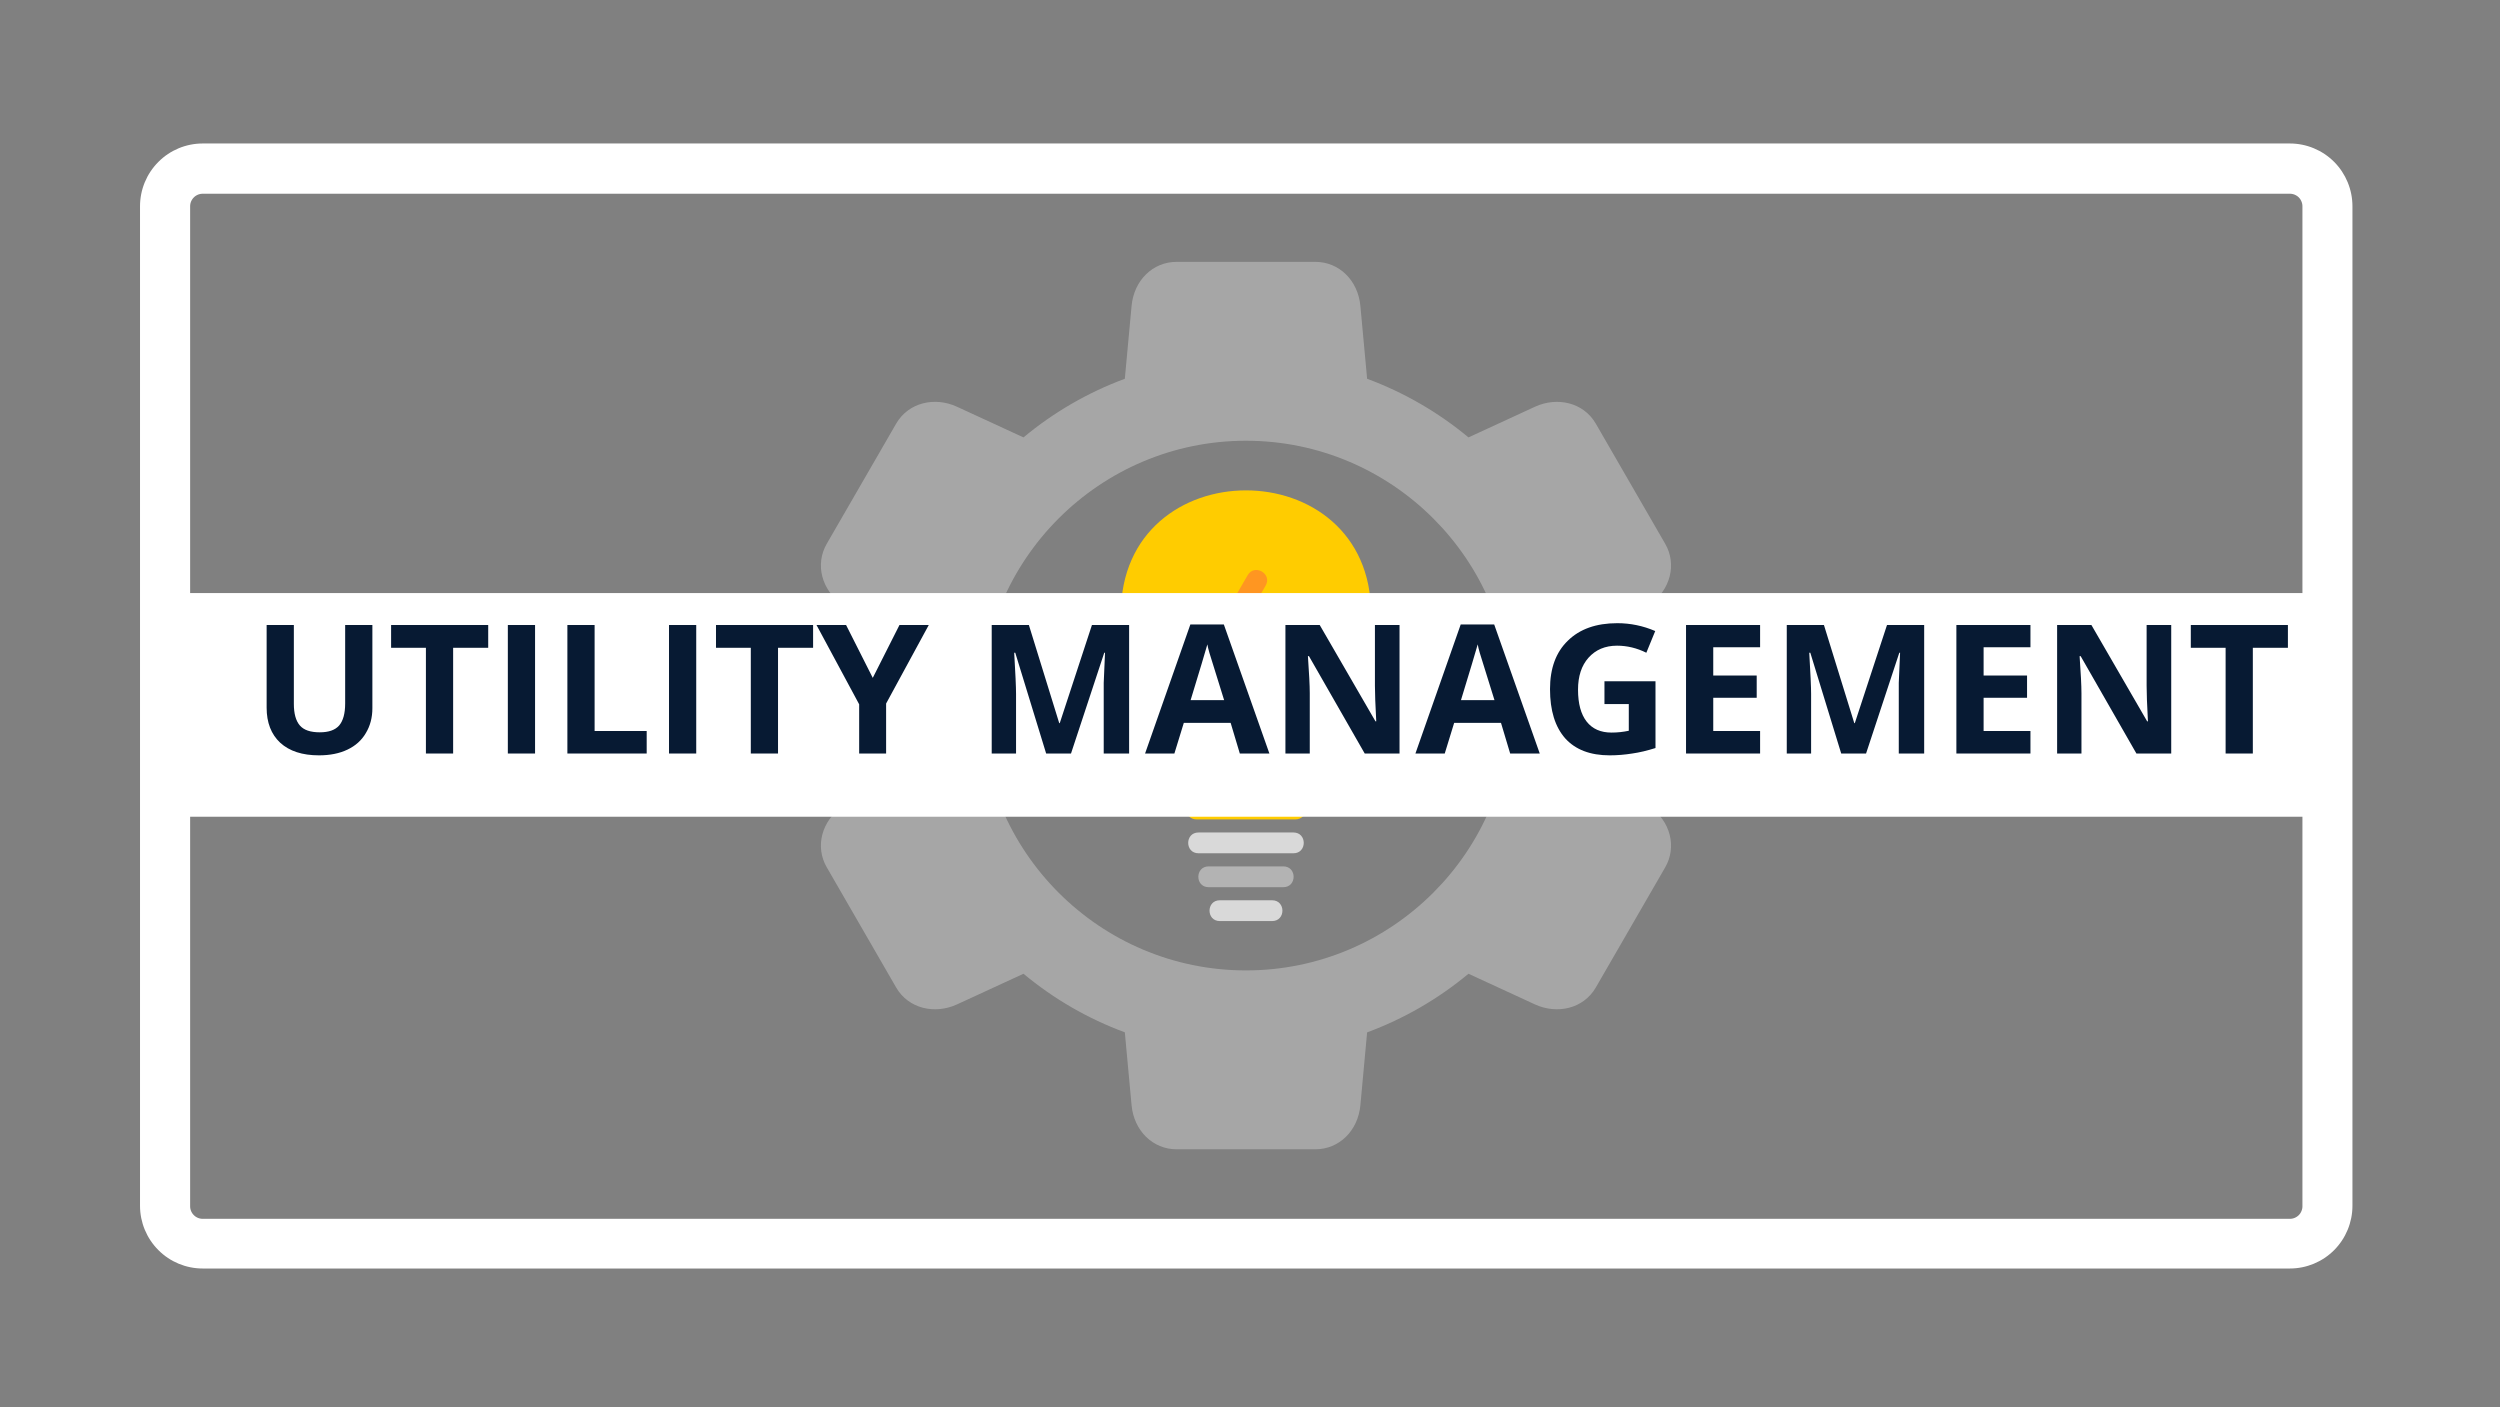
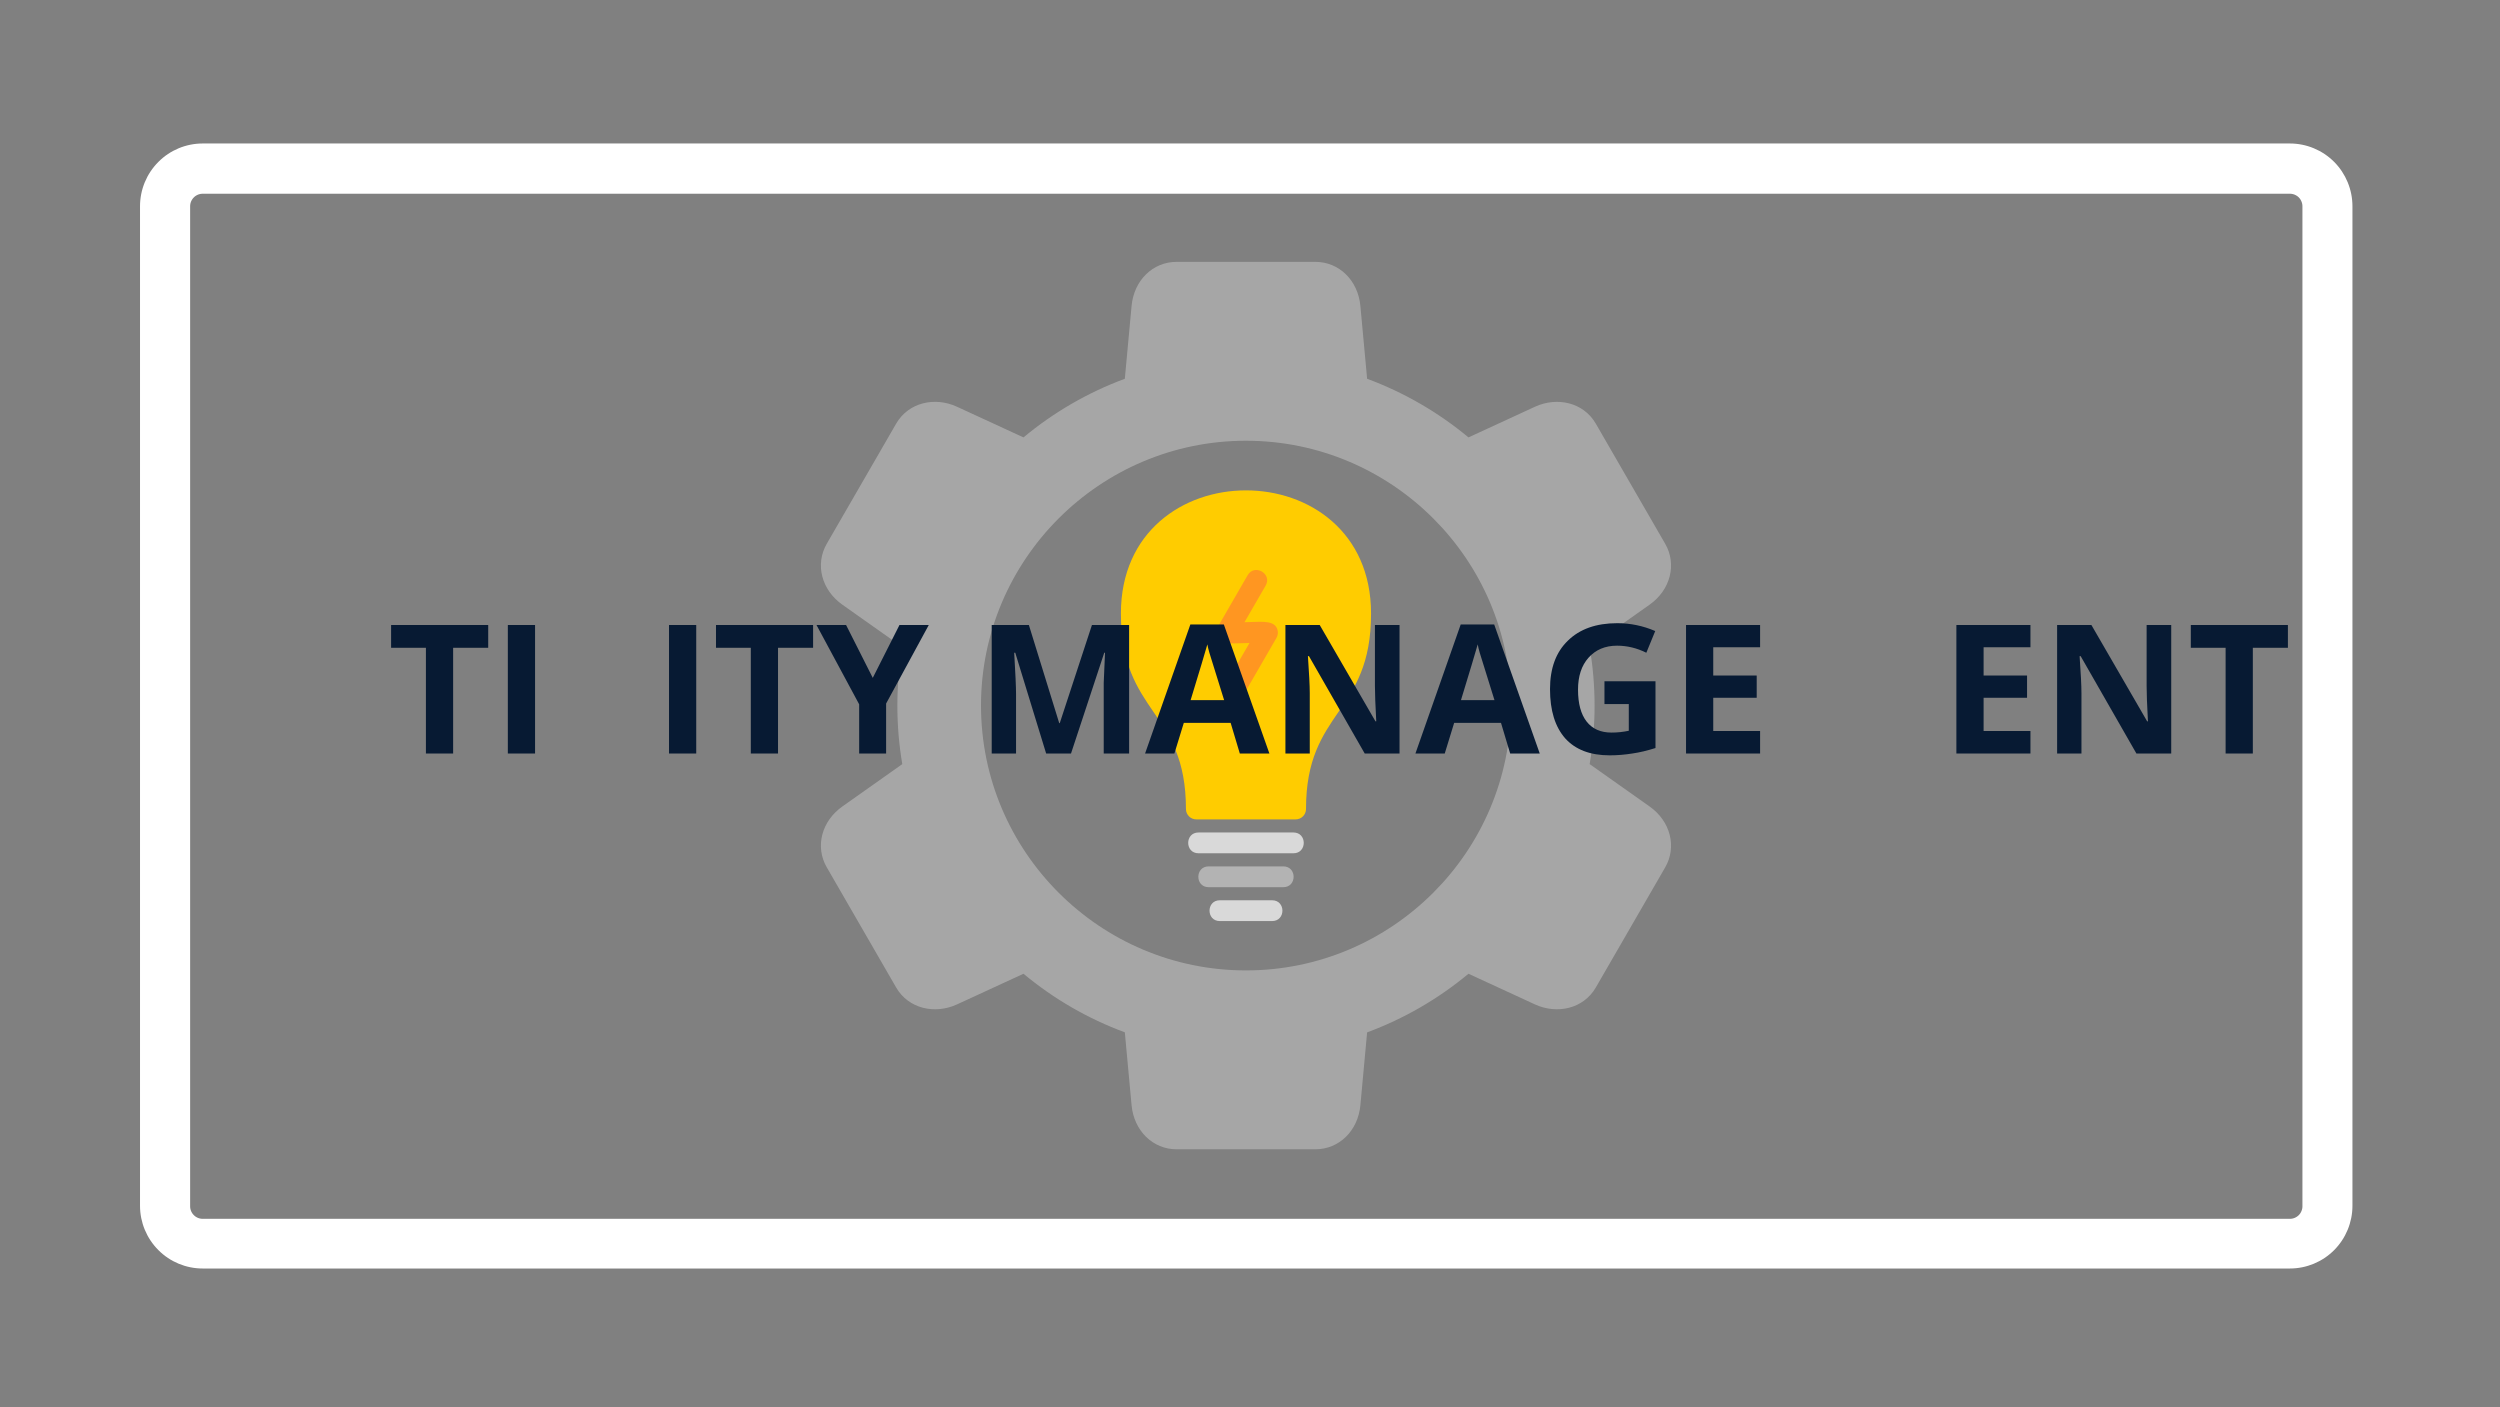
<svg xmlns="http://www.w3.org/2000/svg" width="199" zoomAndPan="magnify" viewBox="0 0 149.25 84" height="112" preserveAspectRatio="xMidYMid meet" version="1.0">
  <rect x="0" y="0" width="149.25" height="84" fill="#808080" stroke="none" />
  <defs>
    <g />
    <clipPath id="2b5379c00f">
      <path d="M 8.359 8.566 L 140.445 8.566 L 140.445 75.73 L 8.359 75.73 Z M 8.359 8.566 " clip-rule="nonzero" />
    </clipPath>
    <clipPath id="12338318bf">
      <path d="M 12.102 8.566 L 136.703 8.566 C 137.695 8.566 138.645 8.961 139.348 9.664 C 140.047 10.367 140.441 11.32 140.441 12.316 L 140.441 71.984 C 140.441 72.977 140.047 73.93 139.348 74.633 C 138.645 75.336 137.695 75.73 136.703 75.73 L 12.102 75.73 C 11.109 75.73 10.156 75.336 9.457 74.633 C 8.754 73.93 8.359 72.977 8.359 71.984 L 8.359 12.316 C 8.359 11.32 8.754 10.367 9.457 9.664 C 10.156 8.961 11.109 8.566 12.102 8.566 " clip-rule="nonzero" />
    </clipPath>
    <clipPath id="d757fc5732">
      <path d="M 49 15.633 L 100 15.633 L 100 68.613 L 49 68.613 Z M 49 15.633 " clip-rule="nonzero" />
    </clipPath>
    <clipPath id="2952616546">
      <path d="M 8.684 35.359 L 140.023 35.359 L 140.023 48.793 L 8.684 48.793 Z M 8.684 35.359 " clip-rule="nonzero" />
    </clipPath>
  </defs>
  <g clip-path="url(#2b5379c00f)">
    <g clip-path="url(#12338318bf)">
      <path stroke-linecap="butt" transform="matrix(0.748, 0, 0, 0.75, 8.36, 8.568)" fill="none" stroke-linejoin="miter" d="M 5.002 -0.002 L 171.589 -0.002 C 172.916 -0.002 174.185 0.524 175.125 1.462 C 176.059 2.4 176.587 3.672 176.587 5 L 176.587 84.596 C 176.587 85.92 176.059 87.191 175.125 88.129 C 174.185 89.067 172.916 89.594 171.589 89.594 L 5.002 89.594 C 3.675 89.594 2.401 89.067 1.466 88.129 C 0.526 87.191 -0.001 85.92 -0.001 84.596 L -0.001 5 C -0.001 3.672 0.526 2.4 1.466 1.462 C 2.401 0.524 3.675 -0.002 5.002 -0.002 " stroke="#ffffff" stroke-width="8" stroke-opacity="1" stroke-miterlimit="4" />
    </g>
  </g>
  <g clip-path="url(#d757fc5732)">
    <path fill="#a6a6a6" d="M 78.527 68.613 L 70.242 68.613 C 68.824 68.613 67.695 67.504 67.555 65.98 L 67.152 61.629 C 64.949 60.816 62.918 59.641 61.102 58.133 L 57.129 59.965 C 55.809 60.57 54.234 60.223 53.5 58.953 L 49.359 51.781 C 48.648 50.555 49.043 49.023 50.297 48.141 L 53.867 45.617 C 53.473 43.305 53.477 40.938 53.867 38.629 L 50.297 36.105 C 49.043 35.223 48.648 33.688 49.359 32.461 L 53.5 25.293 C 54.234 24.023 55.809 23.672 57.129 24.281 L 61.102 26.113 C 62.918 24.605 64.949 23.43 67.152 22.613 L 67.555 18.266 C 67.695 16.738 68.824 15.633 70.242 15.633 L 78.527 15.633 C 79.945 15.633 81.074 16.738 81.215 18.266 L 81.617 22.613 C 83.82 23.43 85.852 24.605 87.668 26.113 L 91.641 24.281 C 92.961 23.676 94.535 24.02 95.27 25.293 L 99.41 32.461 C 100.121 33.688 99.727 35.223 98.473 36.105 L 94.902 38.629 C 95.293 40.945 95.297 43.301 94.902 45.617 L 98.473 48.141 C 99.727 49.023 100.121 50.555 99.41 51.785 L 95.27 58.953 C 94.535 60.223 92.961 60.57 91.641 59.965 L 87.668 58.133 C 85.855 59.641 83.82 60.816 81.617 61.633 L 81.215 65.98 C 81.074 67.508 79.945 68.613 78.527 68.613 Z M 74.383 57.934 C 65.66 57.934 58.566 50.84 58.566 42.121 C 58.566 33.406 65.66 26.312 74.383 26.312 C 83.105 26.312 90.203 33.406 90.203 42.121 C 90.203 50.84 83.105 57.934 74.383 57.934 Z M 74.383 57.934 " fill-opacity="1" fill-rule="evenodd" />
  </g>
  <path fill="#d9d9d9" d="M 77.219 50.941 L 71.551 50.941 C 70.73 50.941 70.73 49.699 71.551 49.699 L 77.219 49.699 C 78.039 49.699 78.039 50.941 77.219 50.941 Z M 77.219 50.941 " fill-opacity="1" fill-rule="evenodd" />
  <path fill="#b3b3b3" d="M 76.613 52.965 L 72.156 52.965 C 71.336 52.965 71.336 51.723 72.156 51.723 L 76.613 51.723 C 77.434 51.723 77.434 52.965 76.613 52.965 Z M 76.613 52.965 " fill-opacity="1" fill-rule="evenodd" />
  <path fill="#d9d9d9" d="M 75.945 54.988 L 72.824 54.988 C 72.004 54.988 72.004 53.746 72.824 53.746 L 75.945 53.746 C 76.766 53.746 76.766 54.988 75.945 54.988 Z M 75.945 54.988 " fill-opacity="1" fill-rule="evenodd" />
  <path fill="#ffcc00" d="M 77.348 48.918 L 71.422 48.918 C 71.078 48.918 70.801 48.641 70.801 48.297 C 70.801 42.352 66.918 42.664 66.918 36.629 C 66.918 26.824 81.852 26.824 81.852 36.629 C 81.852 42.664 77.969 42.352 77.969 48.297 C 77.969 48.641 77.691 48.918 77.348 48.918 Z M 77.348 48.918 " fill-opacity="1" fill-rule="evenodd" />
  <path fill="#ff9621" d="M 73.781 41.656 C 73.309 41.656 73.004 41.141 73.242 40.723 L 74.594 38.387 C 73.758 38.387 72.949 38.539 72.684 38.078 C 72.57 37.883 72.57 37.648 72.684 37.457 L 74.484 34.34 C 74.895 33.633 75.969 34.25 75.559 34.961 L 74.297 37.145 C 75.133 37.145 75.941 36.992 76.207 37.457 C 76.316 37.648 76.316 37.887 76.207 38.078 L 74.32 41.344 C 74.203 41.543 73.996 41.656 73.781 41.656 Z M 73.781 41.656 " fill-opacity="1" fill-rule="evenodd" />
  <g clip-path="url(#2952616546)">
-     <path fill="#ffffff" d="M 8.676 35.406 L 140.008 35.406 C 140.008 39.859 140.008 44.309 140.008 48.758 C 96.23 48.758 52.453 48.758 8.676 48.758 C 8.676 44.309 8.676 39.859 8.676 35.406 " fill-opacity="1" fill-rule="nonzero" />
-   </g>
+     </g>
  <g fill="#071a33" fill-opacity="1">
    <g transform="translate(15.012, 44.985)">
      <g>
-         <path d="M 7.219 -7.672 L 7.219 -2.703 C 7.219 -2.141 7.086 -1.645 6.828 -1.219 C 6.578 -0.789 6.211 -0.461 5.734 -0.234 C 5.254 -0.004 4.688 0.109 4.031 0.109 C 3.039 0.109 2.27 -0.141 1.719 -0.641 C 1.176 -1.148 0.906 -1.848 0.906 -2.734 L 0.906 -7.672 L 2.531 -7.672 L 2.531 -2.969 C 2.531 -2.383 2.648 -1.953 2.891 -1.672 C 3.129 -1.398 3.523 -1.266 4.078 -1.266 C 4.609 -1.266 4.992 -1.398 5.234 -1.672 C 5.473 -1.953 5.594 -2.391 5.594 -2.984 L 5.594 -7.672 Z M 7.219 -7.672 " />
-       </g>
+         </g>
    </g>
  </g>
  <g fill="#071a33" fill-opacity="1">
    <g transform="translate(23.13, 44.985)">
      <g>
        <path d="M 3.922 0 L 2.297 0 L 2.297 -6.312 L 0.219 -6.312 L 0.219 -7.672 L 6.016 -7.672 L 6.016 -6.312 L 3.922 -6.312 Z M 3.922 0 " />
      </g>
    </g>
  </g>
  <g fill="#071a33" fill-opacity="1">
    <g transform="translate(29.349, 44.985)">
      <g>
        <path d="M 0.969 0 L 0.969 -7.672 L 2.594 -7.672 L 2.594 0 Z M 0.969 0 " />
      </g>
    </g>
  </g>
  <g fill="#071a33" fill-opacity="1">
    <g transform="translate(32.904, 44.985)">
      <g>
-         <path d="M 0.969 0 L 0.969 -7.672 L 2.594 -7.672 L 2.594 -1.344 L 5.703 -1.344 L 5.703 0 Z M 0.969 0 " />
-       </g>
+         </g>
    </g>
  </g>
  <g fill="#071a33" fill-opacity="1">
    <g transform="translate(38.971, 44.985)">
      <g>
        <path d="M 0.969 0 L 0.969 -7.672 L 2.594 -7.672 L 2.594 0 Z M 0.969 0 " />
      </g>
    </g>
  </g>
  <g fill="#071a33" fill-opacity="1">
    <g transform="translate(42.526, 44.985)">
      <g>
        <path d="M 3.922 0 L 2.297 0 L 2.297 -6.312 L 0.219 -6.312 L 0.219 -7.672 L 6.016 -7.672 L 6.016 -6.312 L 3.922 -6.312 Z M 3.922 0 " />
      </g>
    </g>
  </g>
  <g fill="#071a33" fill-opacity="1">
    <g transform="translate(48.745, 44.985)">
      <g>
        <path d="M 3.359 -4.516 L 4.953 -7.672 L 6.703 -7.672 L 4.156 -2.984 L 4.156 0 L 2.547 0 L 2.547 -2.938 L 0 -7.672 L 1.766 -7.672 Z M 3.359 -4.516 " />
      </g>
    </g>
  </g>
  <g fill="#071a33" fill-opacity="1">
    <g transform="translate(55.446, 44.985)">
      <g />
    </g>
  </g>
  <g fill="#071a33" fill-opacity="1">
    <g transform="translate(58.236, 44.985)">
      <g>
        <path d="M 4.219 0 L 2.375 -6.016 L 2.312 -6.016 C 2.383 -4.797 2.422 -3.977 2.422 -3.562 L 2.422 0 L 0.969 0 L 0.969 -7.672 L 3.188 -7.672 L 5 -1.812 L 5.031 -1.812 L 6.953 -7.672 L 9.172 -7.672 L 9.172 0 L 7.656 0 L 7.656 -3.625 C 7.656 -3.801 7.656 -4 7.656 -4.219 C 7.664 -4.445 7.691 -5.047 7.734 -6.016 L 7.688 -6.016 L 5.703 0 Z M 4.219 0 " />
      </g>
    </g>
  </g>
  <g fill="#071a33" fill-opacity="1">
    <g transform="translate(68.361, 44.985)">
      <g>
        <path d="M 5.656 0 L 5.109 -1.828 L 2.312 -1.828 L 1.75 0 L 0 0 L 2.703 -7.703 L 4.703 -7.703 L 7.422 0 Z M 4.719 -3.188 C 4.207 -4.844 3.914 -5.781 3.844 -6 C 3.781 -6.219 3.738 -6.391 3.719 -6.516 C 3.594 -6.066 3.258 -4.957 2.719 -3.188 Z M 4.719 -3.188 " />
      </g>
    </g>
  </g>
  <g fill="#071a33" fill-opacity="1">
    <g transform="translate(75.771, 44.985)">
      <g>
        <path d="M 7.781 0 L 5.703 0 L 2.375 -5.812 L 2.312 -5.812 C 2.383 -4.781 2.422 -4.047 2.422 -3.609 L 2.422 0 L 0.969 0 L 0.969 -7.672 L 3.016 -7.672 L 6.344 -1.922 L 6.391 -1.922 C 6.336 -2.922 6.312 -3.629 6.312 -4.047 L 6.312 -7.672 L 7.781 -7.672 Z M 7.781 0 " />
      </g>
    </g>
  </g>
  <g fill="#071a33" fill-opacity="1">
    <g transform="translate(84.501, 44.985)">
      <g>
        <path d="M 5.656 0 L 5.109 -1.828 L 2.312 -1.828 L 1.75 0 L 0 0 L 2.703 -7.703 L 4.703 -7.703 L 7.422 0 Z M 4.719 -3.188 C 4.207 -4.844 3.914 -5.781 3.844 -6 C 3.781 -6.219 3.738 -6.391 3.719 -6.516 C 3.594 -6.066 3.258 -4.957 2.719 -3.188 Z M 4.719 -3.188 " />
      </g>
    </g>
  </g>
  <g fill="#071a33" fill-opacity="1">
    <g transform="translate(91.911, 44.985)">
      <g>
        <path d="M 3.875 -4.312 L 6.922 -4.312 L 6.922 -0.328 C 6.43 -0.172 5.969 -0.062 5.531 0 C 5.094 0.07 4.645 0.109 4.188 0.109 C 3.031 0.109 2.145 -0.227 1.531 -0.906 C 0.926 -1.594 0.625 -2.57 0.625 -3.844 C 0.625 -5.082 0.977 -6.047 1.688 -6.734 C 2.395 -7.43 3.379 -7.781 4.641 -7.781 C 5.422 -7.781 6.176 -7.625 6.906 -7.312 L 6.375 -6.016 C 5.812 -6.297 5.227 -6.438 4.625 -6.438 C 3.914 -6.438 3.348 -6.195 2.922 -5.719 C 2.504 -5.25 2.297 -4.613 2.297 -3.812 C 2.297 -2.977 2.469 -2.344 2.812 -1.906 C 3.156 -1.469 3.648 -1.25 4.297 -1.25 C 4.641 -1.25 4.984 -1.285 5.328 -1.359 L 5.328 -2.953 L 3.875 -2.953 Z M 3.875 -4.312 " />
      </g>
    </g>
  </g>
  <g fill="#071a33" fill-opacity="1">
    <g transform="translate(99.687, 44.985)">
      <g>
        <path d="M 5.391 0 L 0.969 0 L 0.969 -7.672 L 5.391 -7.672 L 5.391 -6.344 L 2.594 -6.344 L 2.594 -4.656 L 5.188 -4.656 L 5.188 -3.328 L 2.594 -3.328 L 2.594 -1.344 L 5.391 -1.344 Z M 5.391 0 " />
      </g>
    </g>
  </g>
  <g fill="#071a33" fill-opacity="1">
    <g transform="translate(105.701, 44.985)">
      <g>
-         <path d="M 4.219 0 L 2.375 -6.016 L 2.312 -6.016 C 2.383 -4.797 2.422 -3.977 2.422 -3.562 L 2.422 0 L 0.969 0 L 0.969 -7.672 L 3.188 -7.672 L 5 -1.812 L 5.031 -1.812 L 6.953 -7.672 L 9.172 -7.672 L 9.172 0 L 7.656 0 L 7.656 -3.625 C 7.656 -3.801 7.656 -4 7.656 -4.219 C 7.664 -4.445 7.691 -5.047 7.734 -6.016 L 7.688 -6.016 L 5.703 0 Z M 4.219 0 " />
-       </g>
+         </g>
    </g>
  </g>
  <g fill="#071a33" fill-opacity="1">
    <g transform="translate(115.827, 44.985)">
      <g>
        <path d="M 5.391 0 L 0.969 0 L 0.969 -7.672 L 5.391 -7.672 L 5.391 -6.344 L 2.594 -6.344 L 2.594 -4.656 L 5.188 -4.656 L 5.188 -3.328 L 2.594 -3.328 L 2.594 -1.344 L 5.391 -1.344 Z M 5.391 0 " />
      </g>
    </g>
  </g>
  <g fill="#071a33" fill-opacity="1">
    <g transform="translate(121.841, 44.985)">
      <g>
        <path d="M 7.781 0 L 5.703 0 L 2.375 -5.812 L 2.312 -5.812 C 2.383 -4.781 2.422 -4.047 2.422 -3.609 L 2.422 0 L 0.969 0 L 0.969 -7.672 L 3.016 -7.672 L 6.344 -1.922 L 6.391 -1.922 C 6.336 -2.922 6.312 -3.629 6.312 -4.047 L 6.312 -7.672 L 7.781 -7.672 Z M 7.781 0 " />
      </g>
    </g>
  </g>
  <g fill="#071a33" fill-opacity="1">
    <g transform="translate(130.572, 44.985)">
      <g>
        <path d="M 3.922 0 L 2.297 0 L 2.297 -6.312 L 0.219 -6.312 L 0.219 -7.672 L 6.016 -7.672 L 6.016 -6.312 L 3.922 -6.312 Z M 3.922 0 " />
      </g>
    </g>
  </g>
</svg>